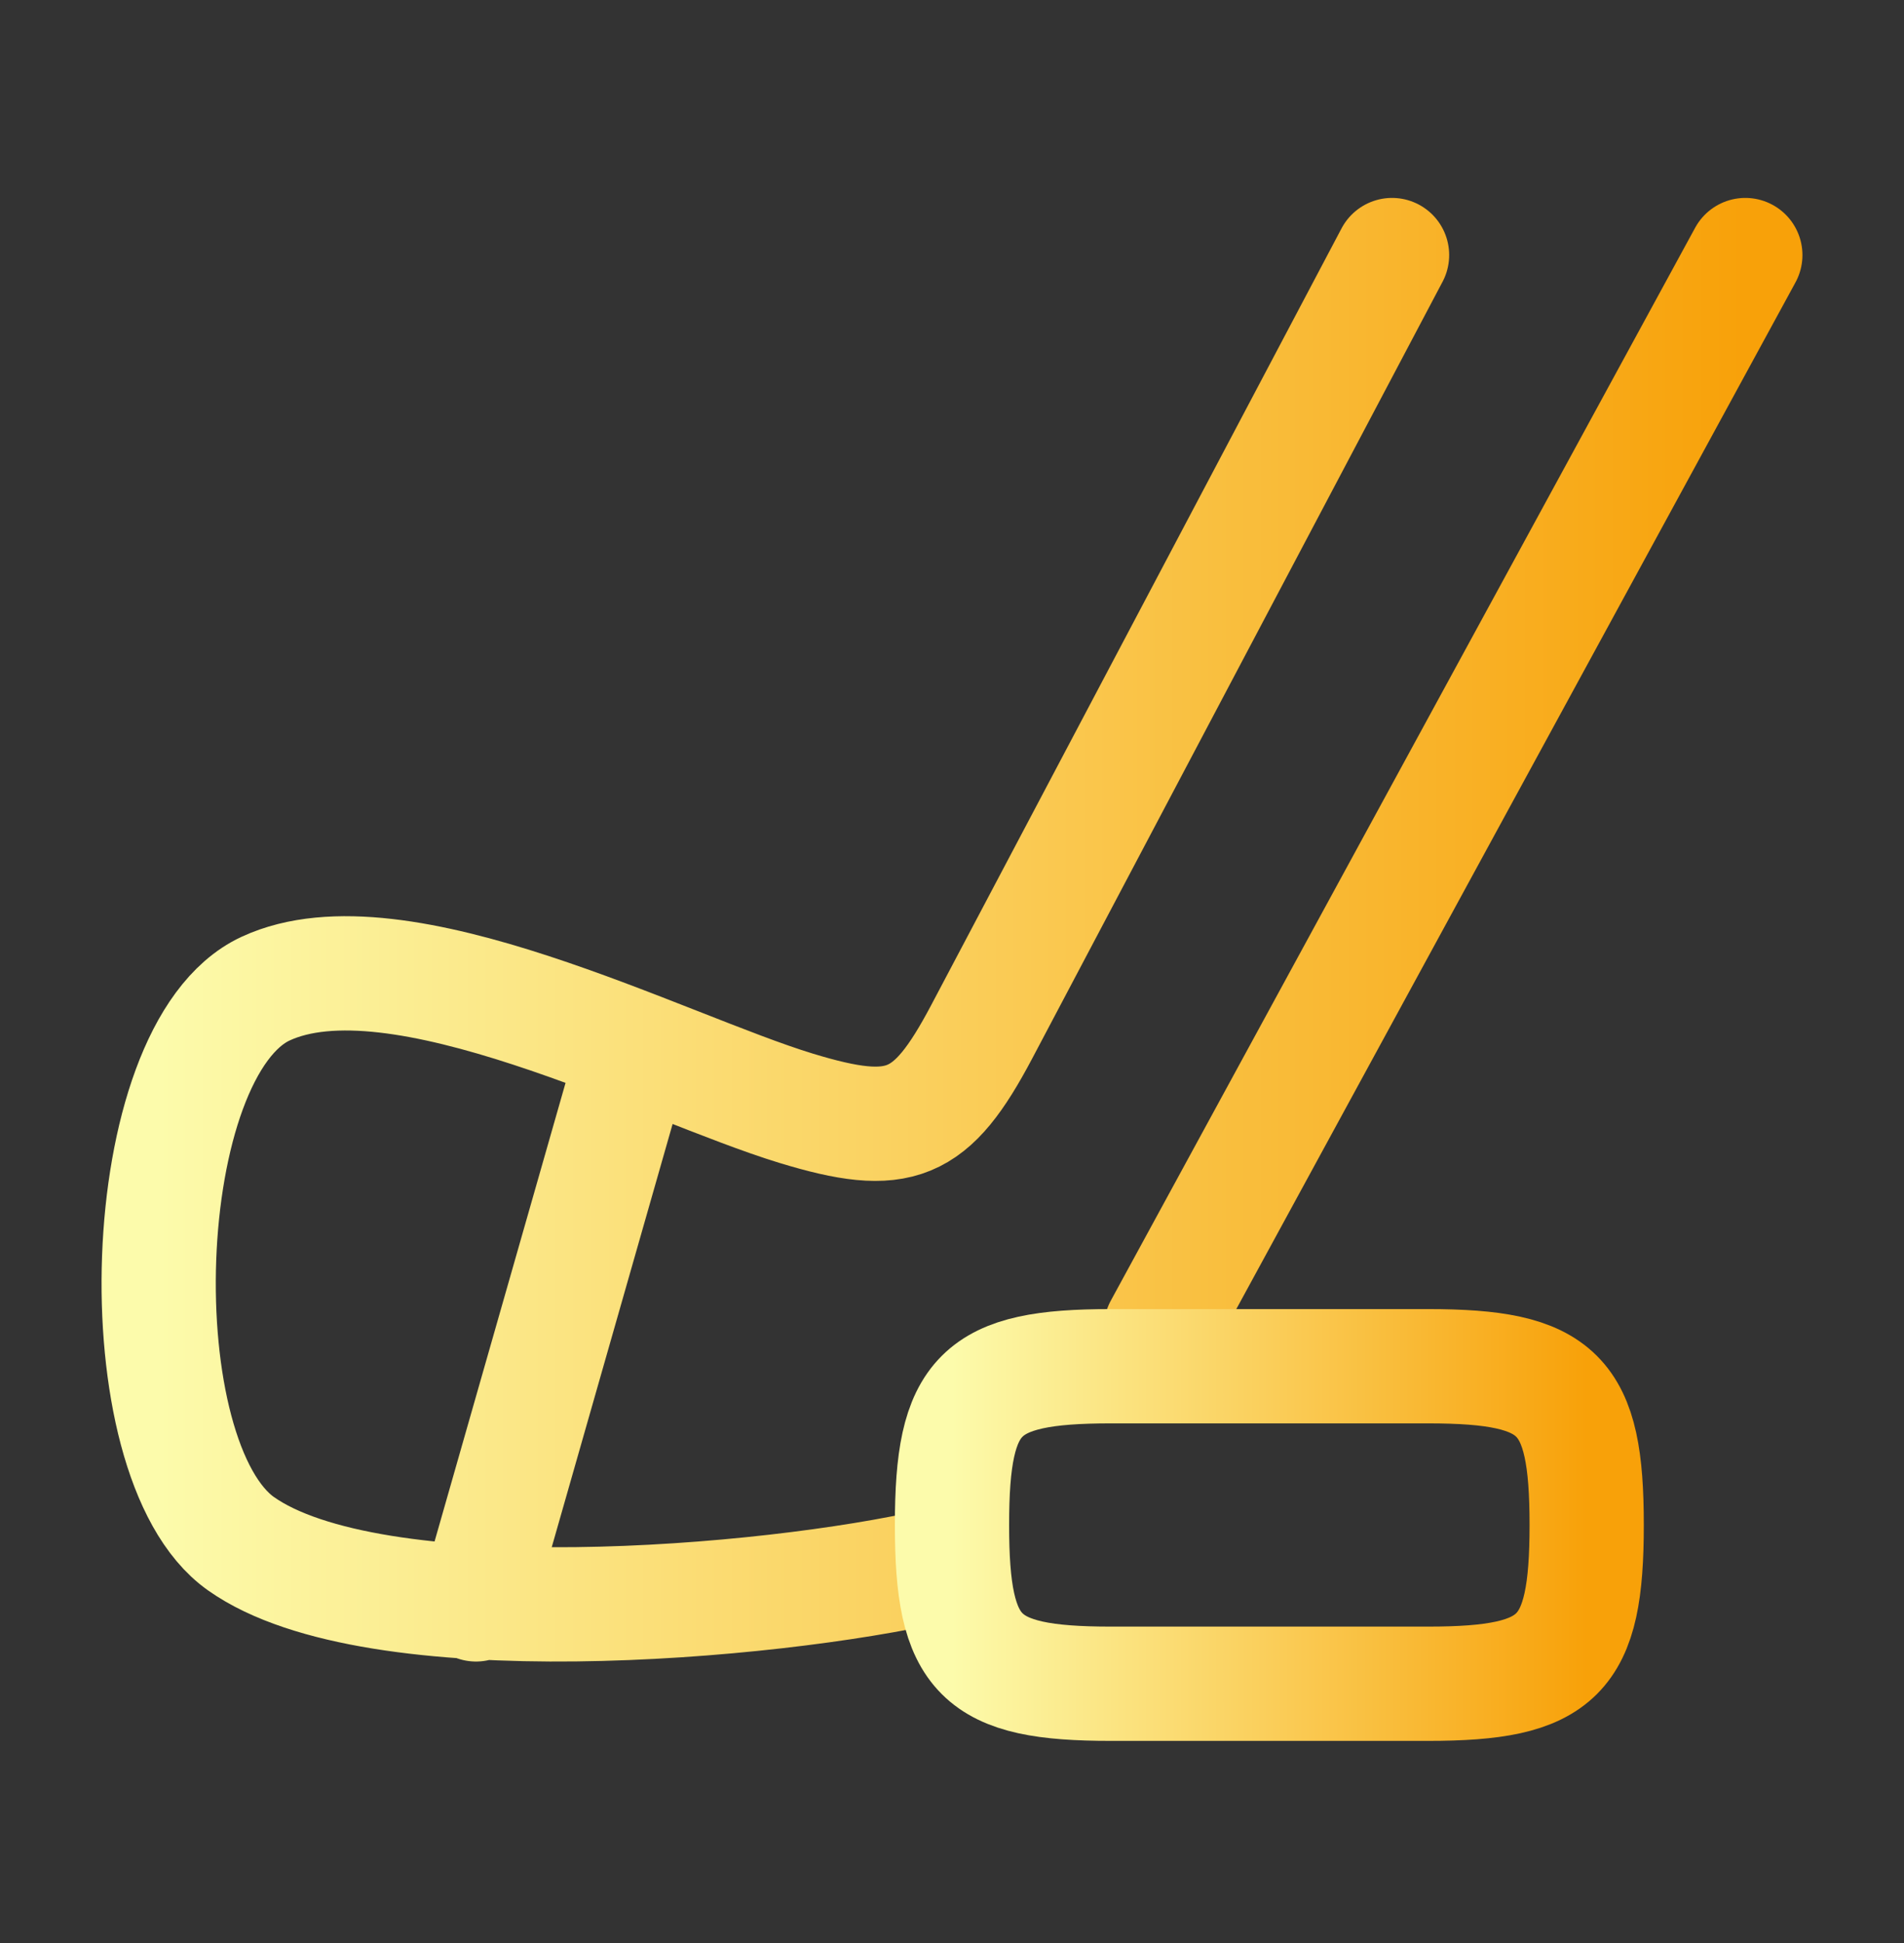
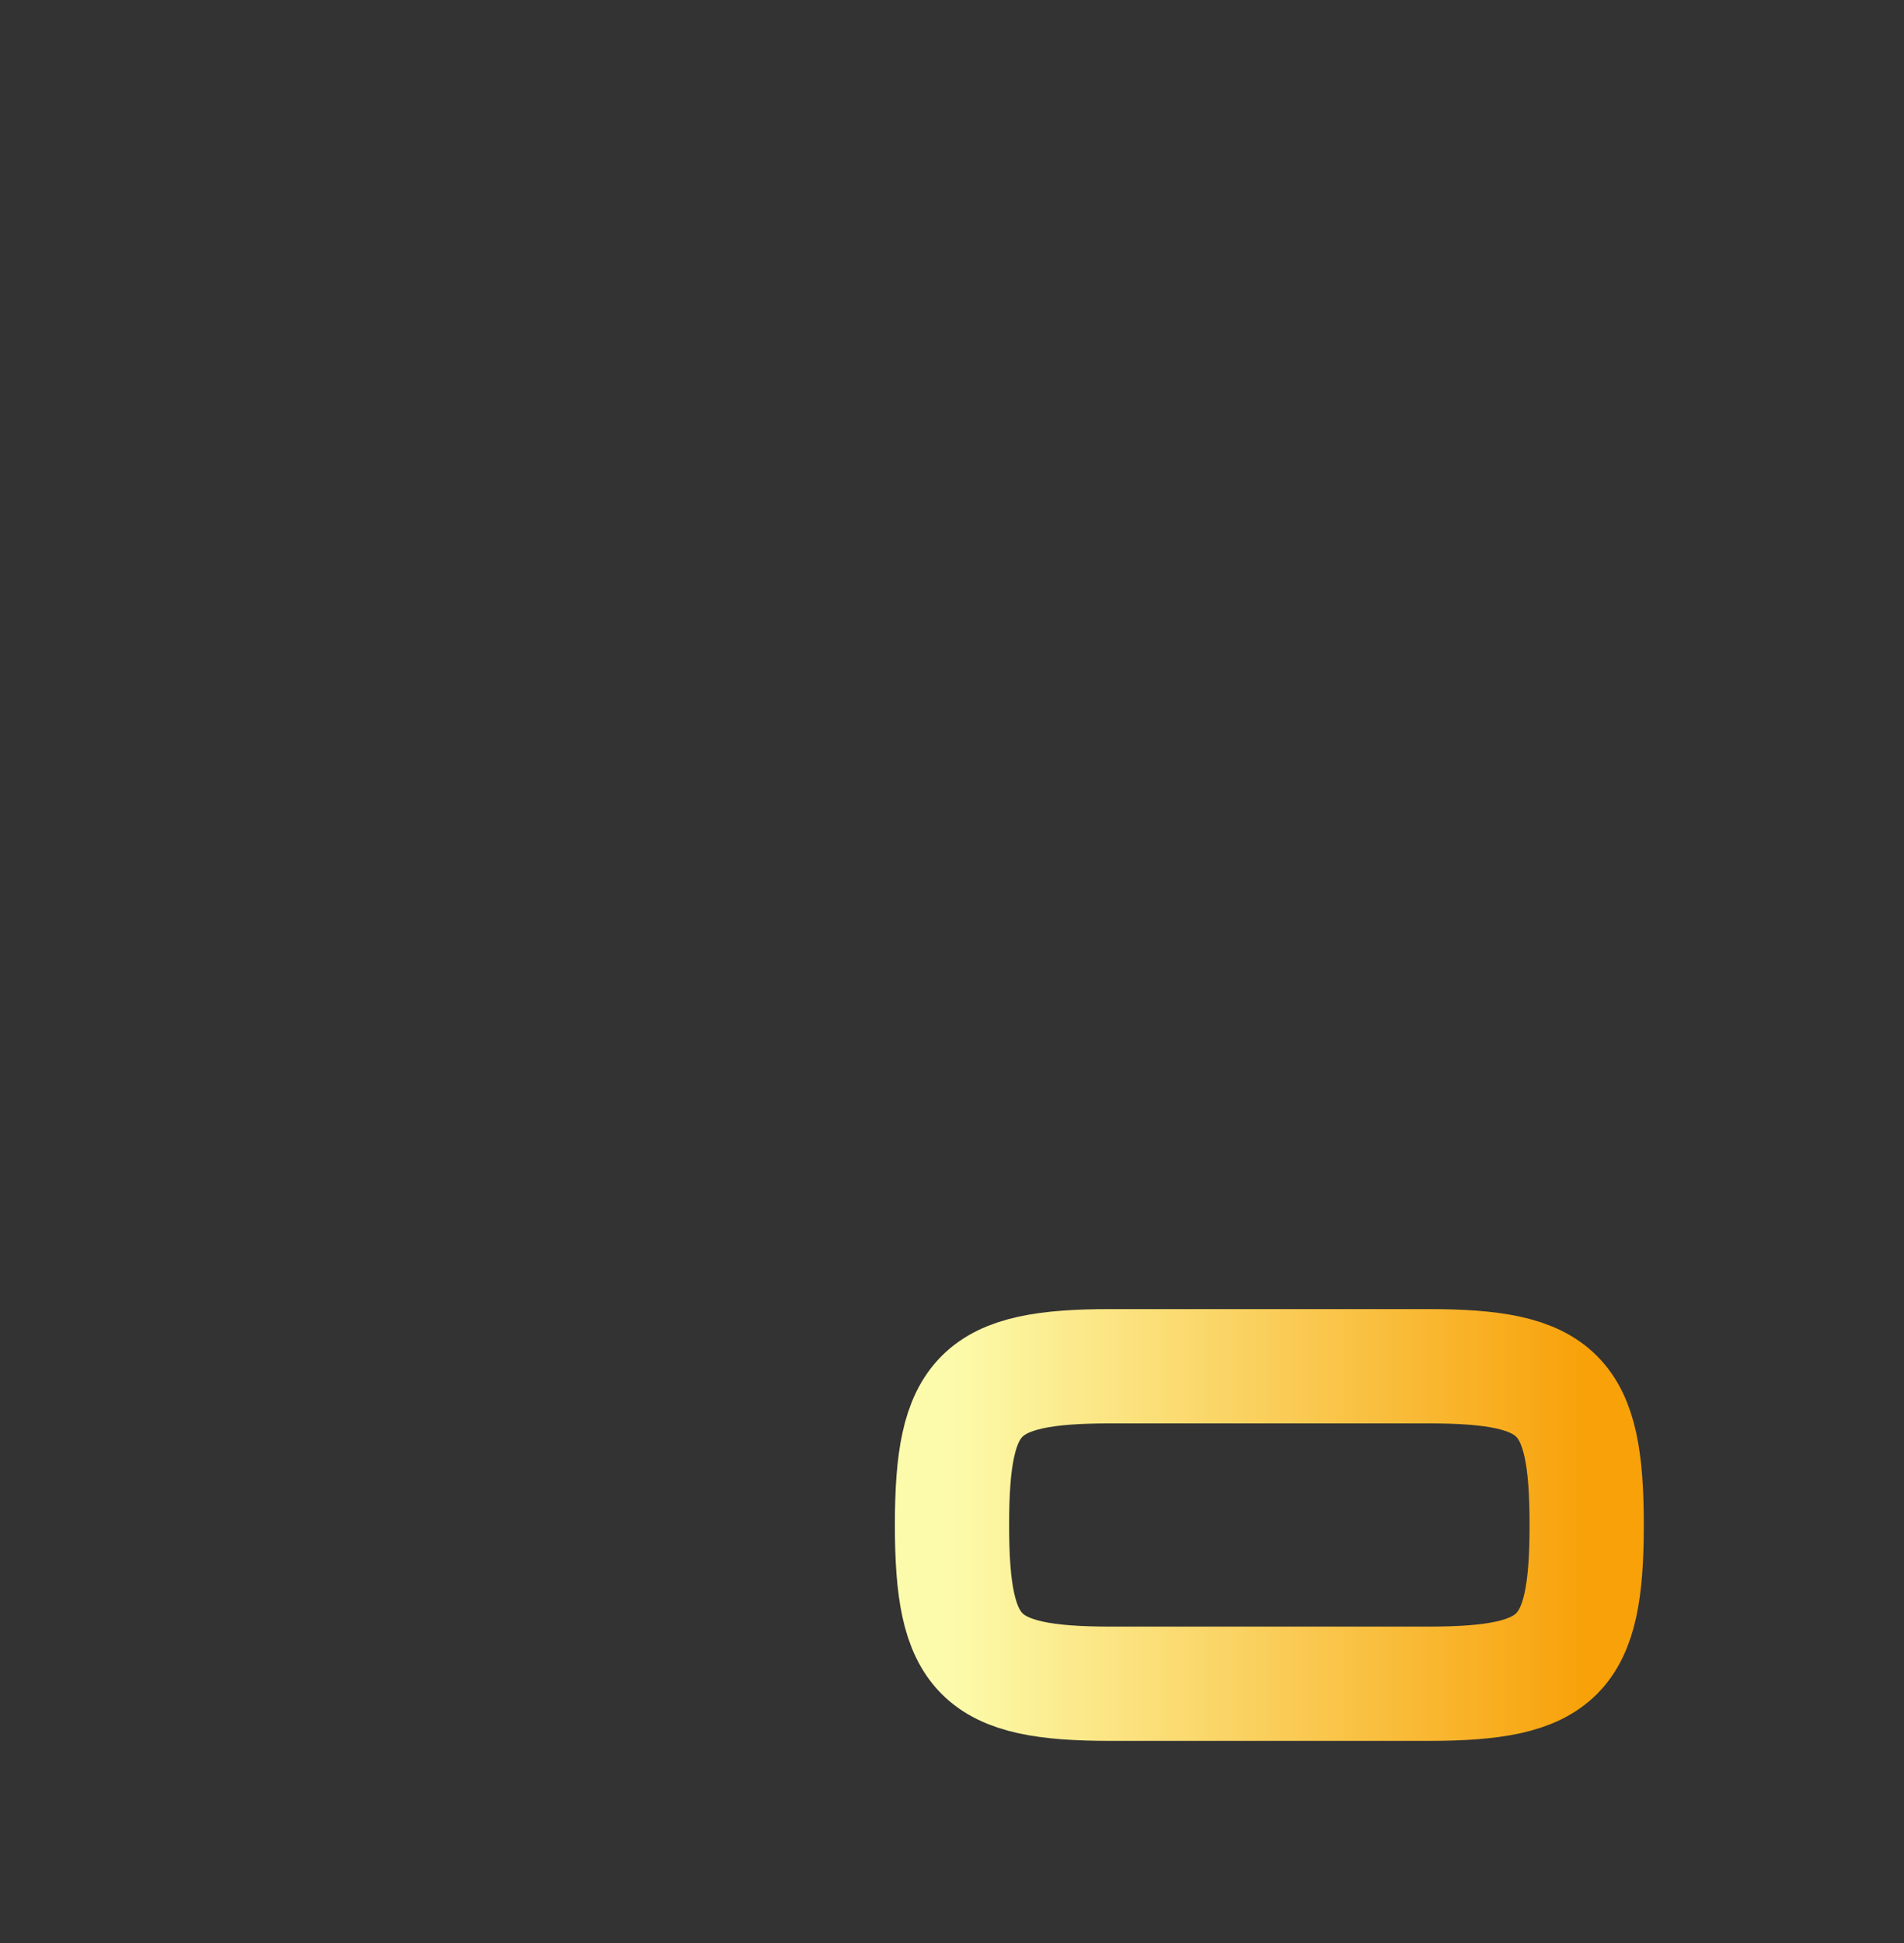
<svg xmlns="http://www.w3.org/2000/svg" width="50" height="51" viewBox="0 0 50 51" fill="none">
  <rect x="0" y="0" width="50" height="51" fill="#333333" stroke="none" />
-   <path d="M30.488 34.856L45.833 6.695M36.556 6.695L25.779 27.085C24.456 29.585 23.638 29.922 20.904 29.089C17.419 28.027 10.446 24.339 6.975 25.95C3.502 27.562 3.208 38.316 6.329 40.52C9.825 42.989 20.181 42.099 24.575 41.091M16.667 27.529L12.5 42.112" stroke="url(#paint0_linear_121_9292)" stroke-width="3" stroke-linecap="round" stroke-linejoin="round" />
  <path d="M25 40.028C25 36.58 25.719 35.861 29.167 35.861H37.5C40.948 35.861 41.667 36.58 41.667 40.028C41.667 43.476 40.948 44.195 37.5 44.195H29.167C25.719 44.195 25 43.476 25 40.028Z" stroke="url(#paint1_linear_121_9292)" stroke-width="3" stroke-linecap="round" stroke-linejoin="round" />
  <defs>
    <linearGradient id="paint0_linear_121_9292" x1="4.167" y1="24.404" x2="45.833" y2="24.404" gradientUnits="userSpaceOnUse">
      <stop stop-color="#FCFBAB" />
      <stop offset="1" stop-color="#F8A109" />
    </linearGradient>
    <linearGradient id="paint1_linear_121_9292" x1="25" y1="40.028" x2="41.667" y2="40.028" gradientUnits="userSpaceOnUse">
      <stop stop-color="#FCFBAB" />
      <stop offset="1" stop-color="#F8A109" />
    </linearGradient>
  </defs>
</svg>